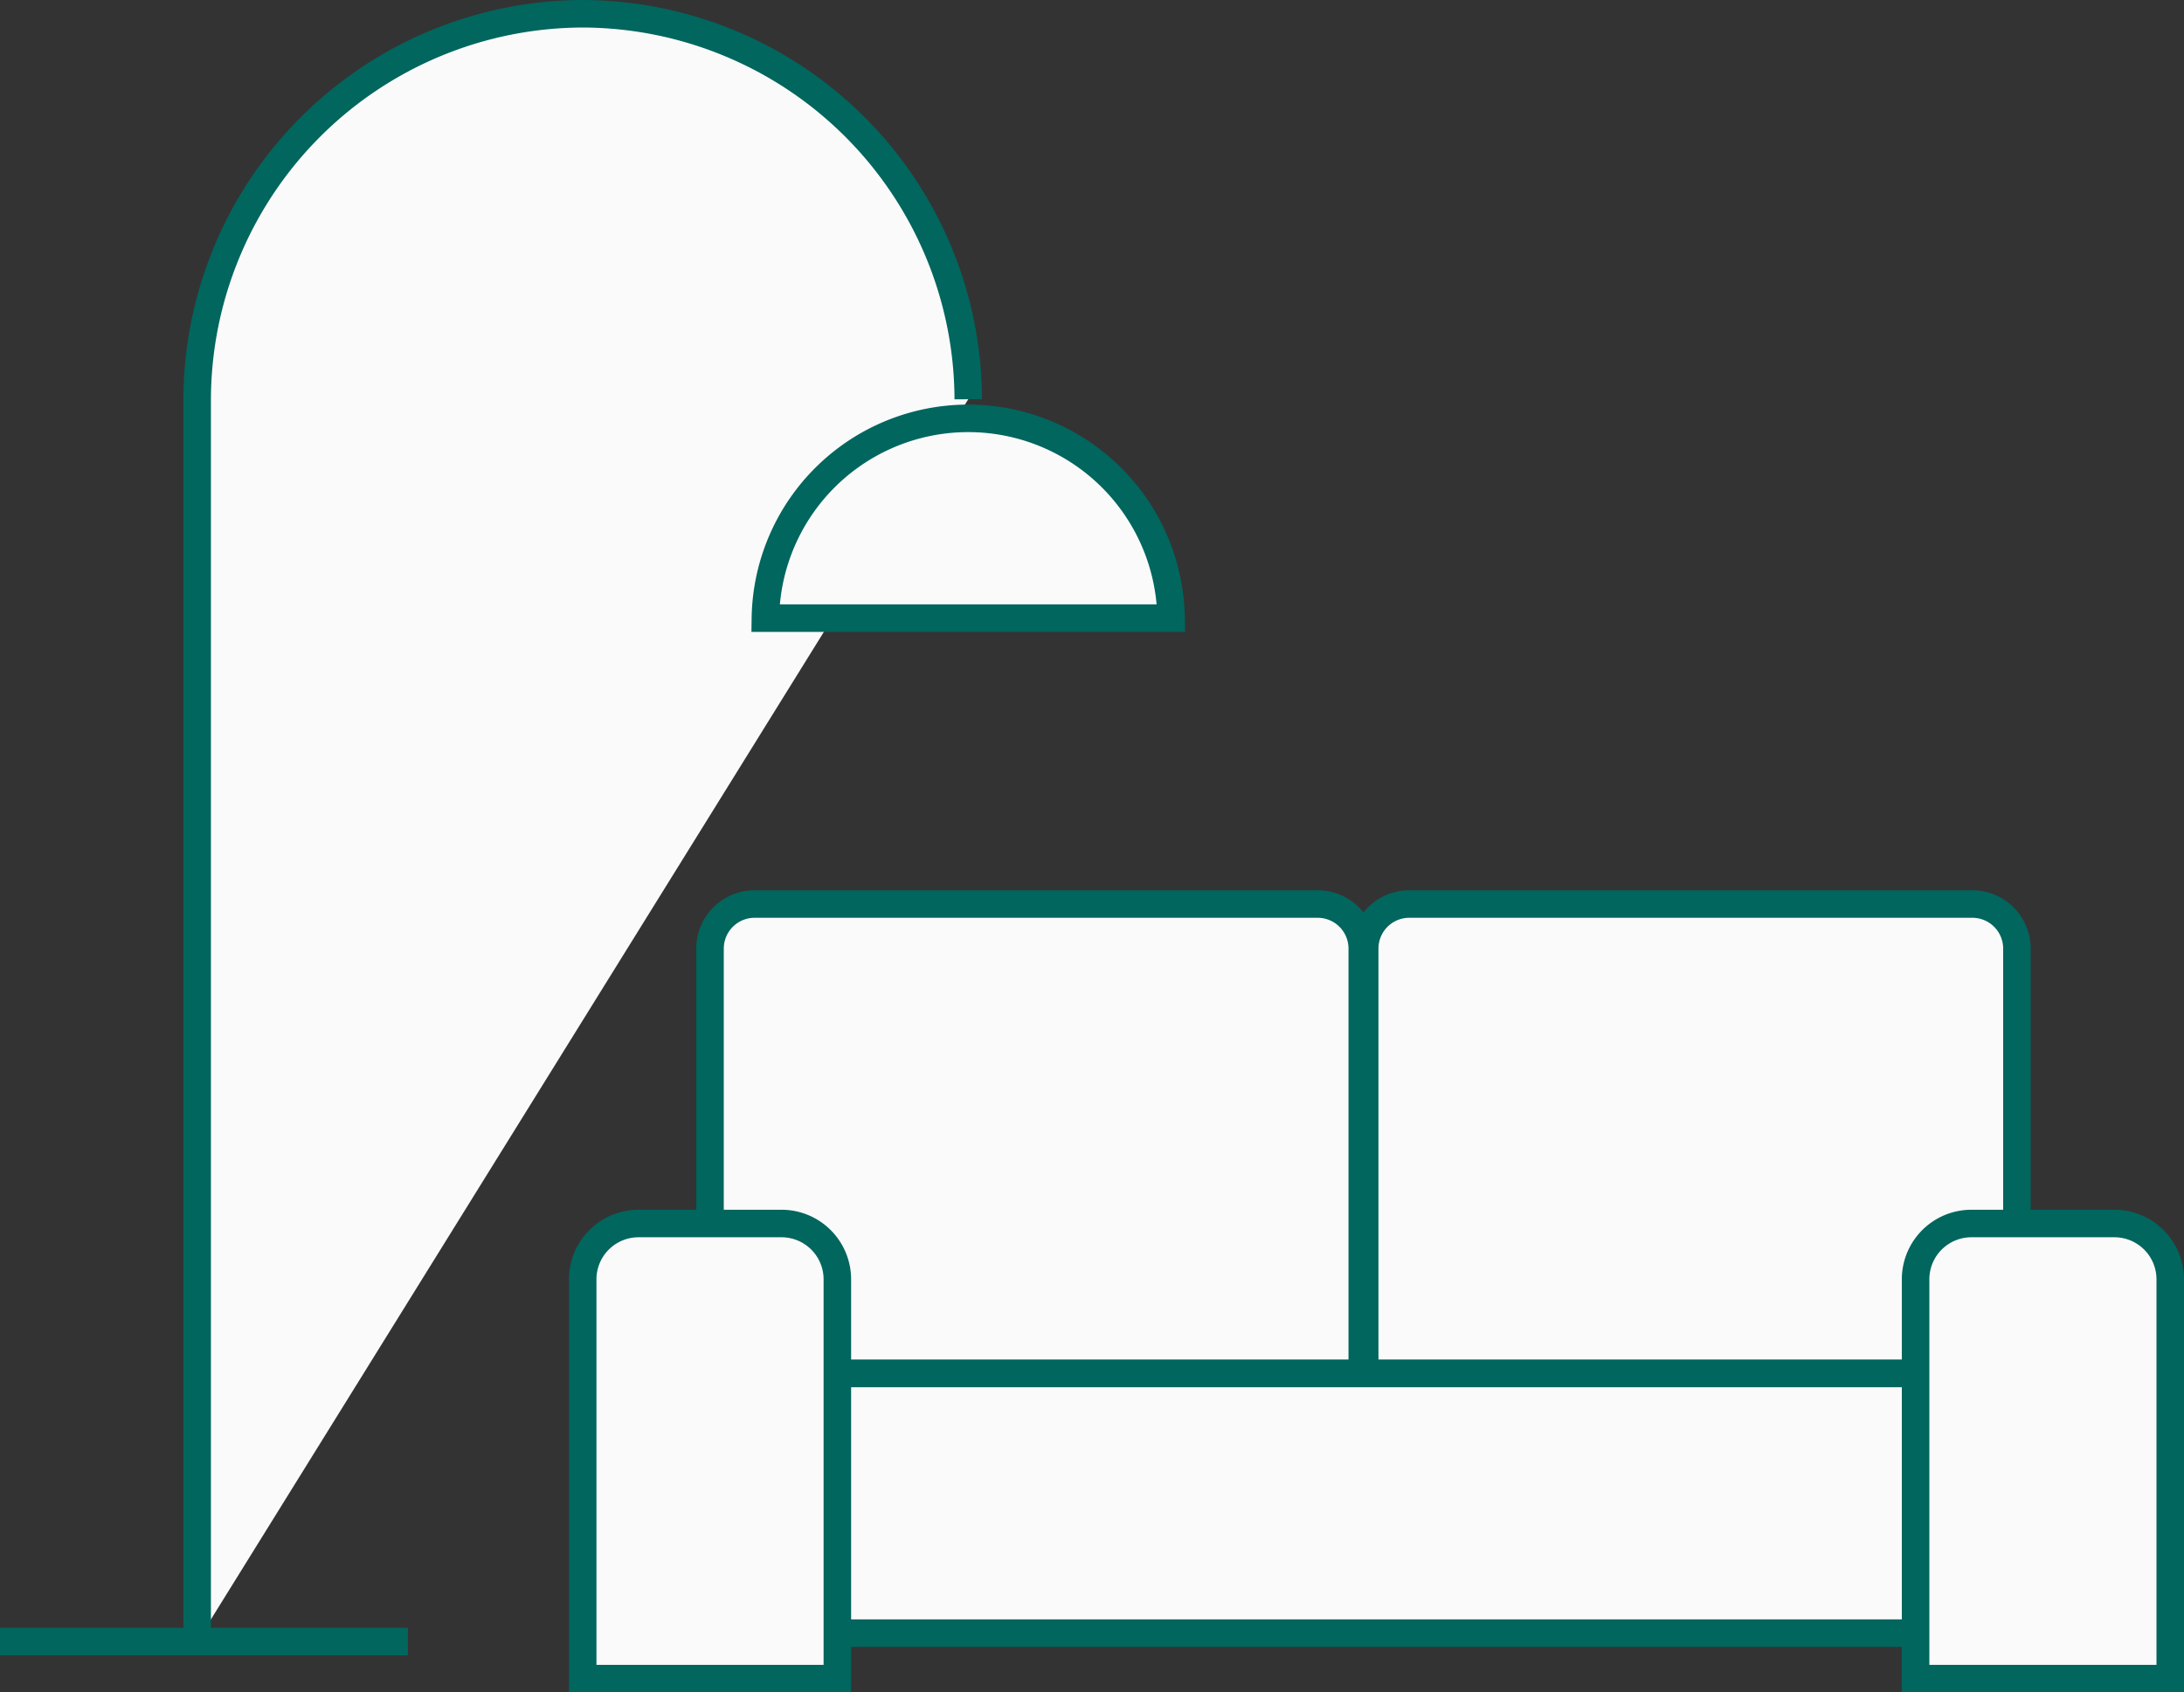
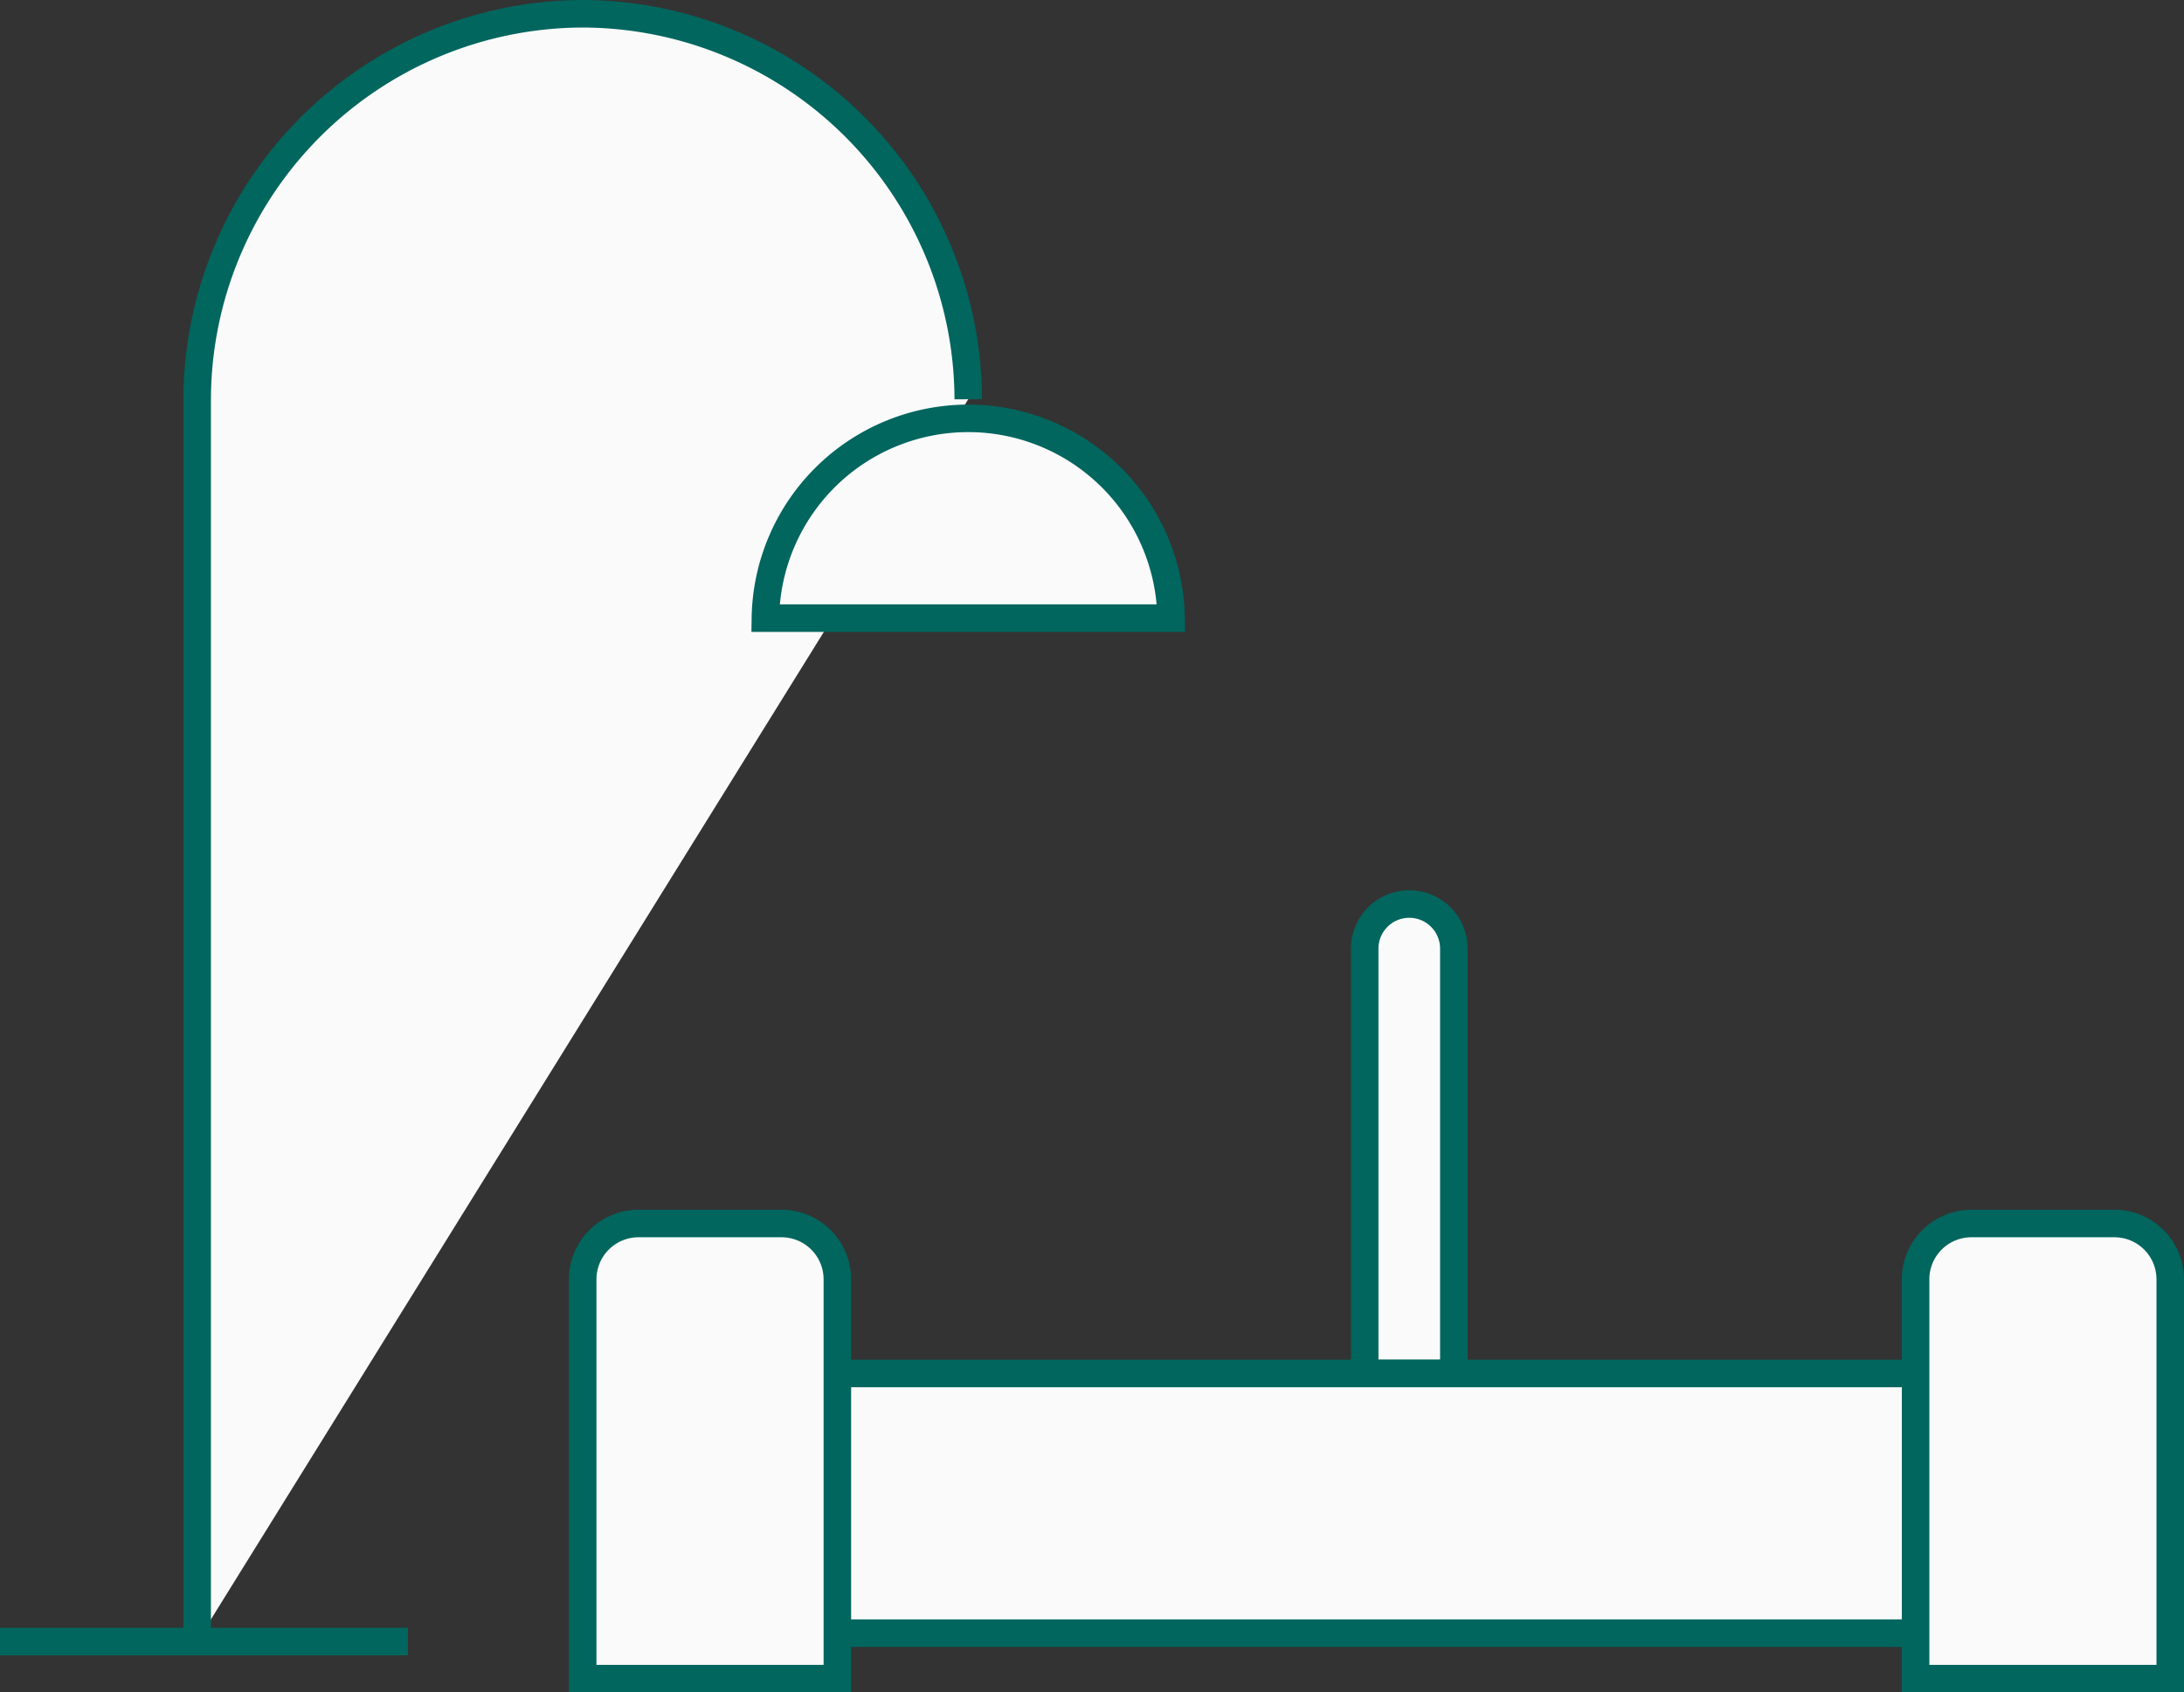
<svg xmlns="http://www.w3.org/2000/svg" width="277.749" height="215.249" viewBox="0 0 277.749 215.249">
  <rect x="0" y="0" width="277.749" height="215.249" fill="#333333" stroke="none" />
  <g id="Groupe_612" data-name="Groupe 612" transform="translate(-250.207 -192.772)">
-     <path id="Rectangle_1515" data-name="Rectangle 1515" d="M5.669,0H77.279a5.669,5.669,0,0,1,5.669,5.669V59.707a0,0,0,0,1,0,0H0a0,0,0,0,1,0,0V5.669A5.669,5.669,0,0,1,5.669,0Z" transform="translate(340.504 307.752)" fill="#fafafa" stroke="#00665e" stroke-miterlimit="10" stroke-width="3.5" />
-     <path id="Rectangle_1516" data-name="Rectangle 1516" d="M5.669,0H77.279a5.669,5.669,0,0,1,5.669,5.669V59.707a0,0,0,0,1,0,0H0a0,0,0,0,1,0,0V5.669A5.669,5.669,0,0,1,5.669,0Z" transform="translate(423.761 307.752)" fill="#fafafa" stroke="#00665e" stroke-miterlimit="10" stroke-width="3.5" />
+     <path id="Rectangle_1516" data-name="Rectangle 1516" d="M5.669,0a5.669,5.669,0,0,1,5.669,5.669V59.707a0,0,0,0,1,0,0H0a0,0,0,0,1,0,0V5.669A5.669,5.669,0,0,1,5.669,0Z" transform="translate(423.761 307.752)" fill="#fafafa" stroke="#00665e" stroke-miterlimit="10" stroke-width="3.5" />
    <rect id="Rectangle_1517" data-name="Rectangle 1517" width="140.739" height="33.027" transform="translate(353.082 367.459)" fill="#fafafa" stroke="#00665e" stroke-miterlimit="10" stroke-width="3.5" />
    <path id="Rectangle_1518" data-name="Rectangle 1518" d="M7.1,0H25.286a7.1,7.1,0,0,1,7.1,7.1V57.886a0,0,0,0,1,0,0H0a0,0,0,0,1,0,0V7.1A7.1,7.1,0,0,1,7.1,0Z" transform="translate(324.311 348.386)" fill="#fafafa" stroke="#00665e" stroke-miterlimit="10" stroke-width="3.5" />
    <path id="Rectangle_1519" data-name="Rectangle 1519" d="M7.1,0H25.286a7.1,7.1,0,0,1,7.1,7.1V57.886a0,0,0,0,1,0,0H0a0,0,0,0,1,0,0V7.1A7.1,7.1,0,0,1,7.1,0Z" transform="translate(493.821 348.386)" fill="#fafafa" stroke="#00665e" stroke-miterlimit="10" stroke-width="3.5" />
    <line id="Ligne_235" data-name="Ligne 235" x1="51.881" transform="translate(250.206 401.554)" fill="#fff" stroke="#00665e" stroke-miterlimit="10" stroke-width="3.5" />
    <path id="Tracé_426" data-name="Tracé 426" d="M261.2,401.554v-158a49.177,49.177,0,0,1,49.032-49.032h0a49.177,49.177,0,0,1,49.032,49.032" transform="translate(14.081 0)" fill="#fafafa" stroke="#00665e" stroke-miterlimit="10" stroke-width="3.5" />
    <path id="Tracé_427" data-name="Tracé 427" d="M292.879,242.707a25.8,25.8,0,0,1,51.594,0Z" transform="translate(54.667 28.681)" fill="#fafafa" stroke="#00665e" stroke-miterlimit="10" stroke-width="3.5" />
  </g>
</svg>